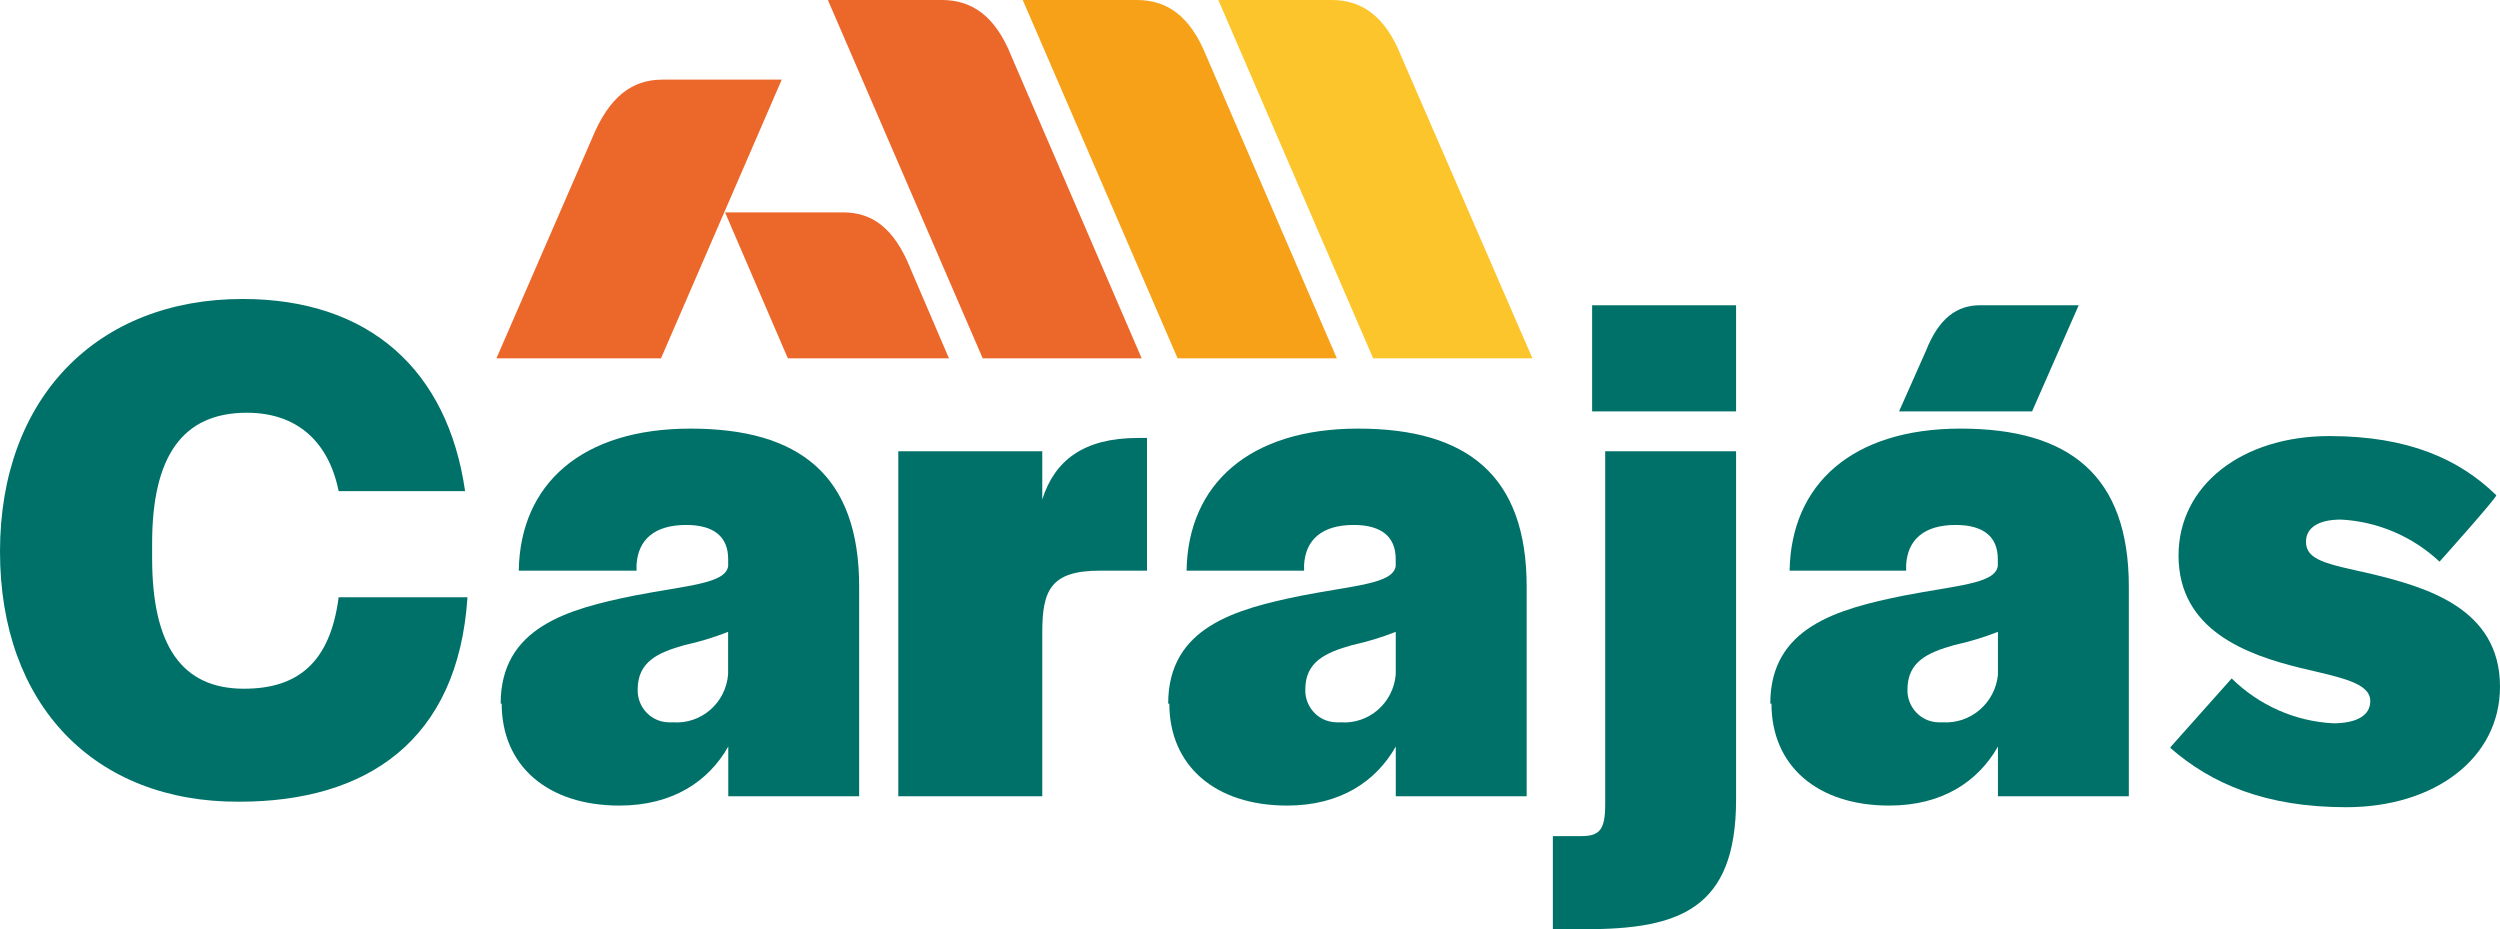
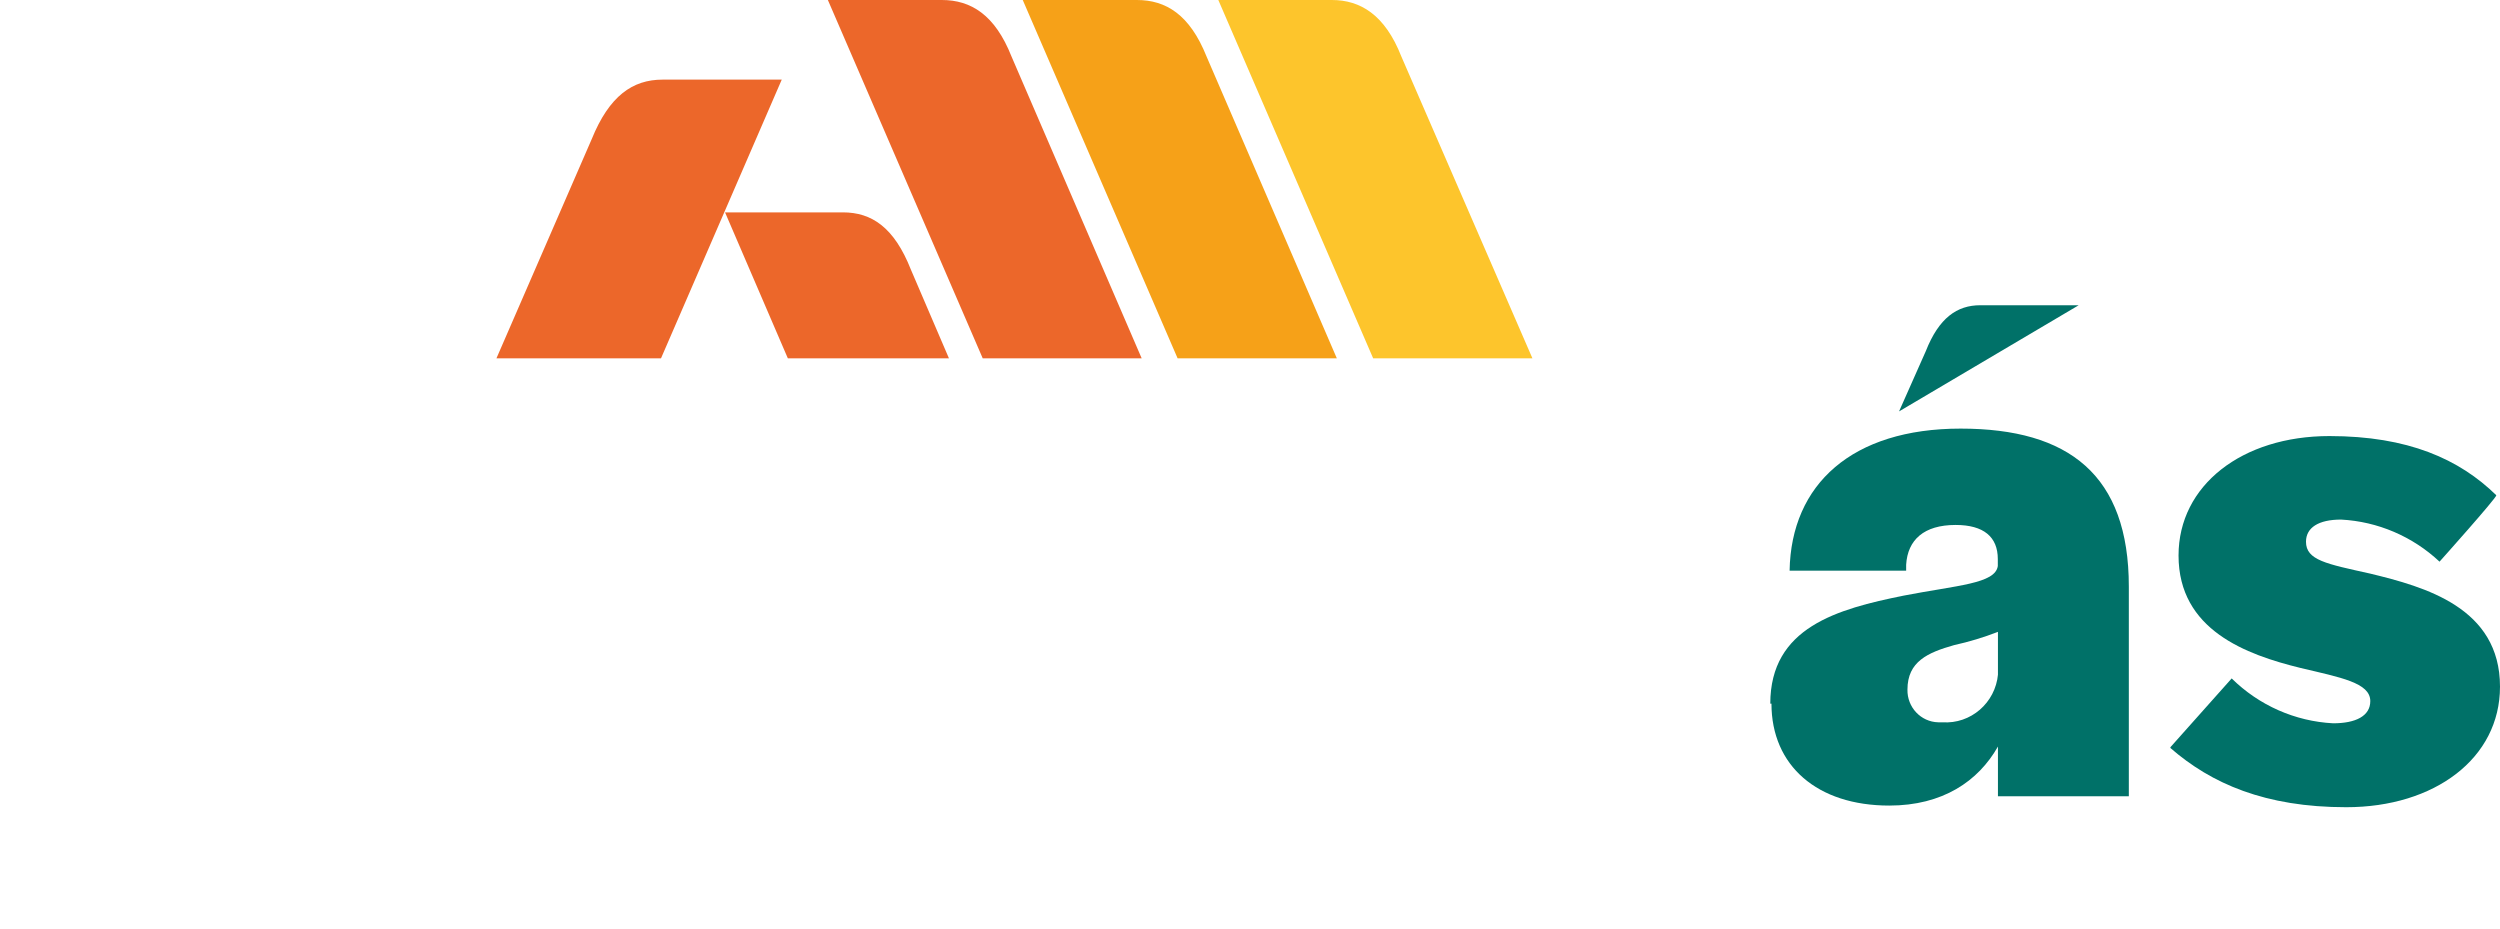
<svg xmlns="http://www.w3.org/2000/svg" width="113" height="42" viewBox="0 0 113 42" fill="none">
  <path d="M63.339 2.549C62.598 0.663 61.484 0 60.198 0H55.068L62.067 16.197H69.266L63.339 2.549Z" fill="#FDC52C" />
  <path d="M54.534 2.549C53.776 0.657 52.697 0 51.384 0H46.228L53.228 16.197H60.425L54.534 2.549Z" fill="#F6A118" />
  <path d="M45.718 2.549C44.971 0.663 43.881 0 42.569 0H37.42L44.419 16.197H51.604L45.718 2.549Z" fill="#EC672A" />
  <path d="M35.335 3.599H29.949C28.595 3.599 27.54 4.333 26.746 6.287L22.439 16.197H29.877L35.335 3.599Z" fill="#EC672A" />
  <path d="M41.174 12.191C40.417 10.271 39.399 9.599 38.096 9.599H32.772L35.611 16.198H42.893L41.174 12.191Z" fill="#EC672A" />
-   <path d="M0 24.932C0 17.954 4.414 13.514 10.964 13.514C16.704 13.514 20.238 16.738 21.022 22.198H15.307C14.853 19.961 13.427 18.656 11.155 18.656C8.244 18.656 6.876 20.634 6.876 24.56V25.226C6.876 29.17 8.207 31.13 11.028 31.13C13.461 31.13 14.922 29.95 15.307 26.997H21.13C20.707 33.492 16.565 36.237 10.818 36.237C4.279 36.273 0 31.868 0 24.932Z" fill="#007168" />
-   <path d="M22.63 31.805C22.63 28.356 25.666 27.528 28.66 26.922C31.068 26.454 32.801 26.388 32.913 25.584V25.27C32.913 24.268 32.279 23.728 31.014 23.728C29.575 23.728 28.839 24.4 28.772 25.527V25.794H23.448C23.51 21.882 26.289 19.373 31.207 19.373C36.125 19.373 38.834 21.472 38.834 26.516V35.992H32.918V33.743C32.031 35.314 30.404 36.412 28.002 36.412C24.748 36.412 22.677 34.613 22.677 31.804M32.911 30.593V28.56C32.269 28.812 31.608 29.011 30.934 29.16C29.751 29.496 28.823 29.898 28.823 31.169C28.803 31.967 29.426 32.629 30.211 32.648C30.211 32.648 30.214 32.648 30.216 32.648C30.279 32.651 30.344 32.651 30.408 32.648C31.69 32.747 32.81 31.775 32.911 30.475" fill="#007168" />
-   <path d="M40.603 20.396H47.111V22.576C47.667 20.811 48.986 19.796 51.43 19.796H51.844V25.794H49.714C47.495 25.794 47.111 26.678 47.111 28.575V35.992H40.603V20.396Z" fill="#007168" />
-   <path d="M52.802 31.805C52.802 28.356 55.837 27.528 58.832 26.922C61.24 26.454 62.974 26.388 63.086 25.584V25.27C63.086 24.268 62.452 23.728 61.185 23.728C59.748 23.728 59.01 24.4 58.945 25.527V25.794H53.633C53.696 21.882 56.472 19.373 61.384 19.373C66.296 19.373 69.005 21.472 69.005 26.516V35.992H63.089V33.743C62.202 35.314 60.587 36.412 58.179 36.412C54.925 36.412 52.854 34.613 52.854 31.804M63.088 30.593V28.56C62.446 28.812 61.785 29.011 61.112 29.16C59.928 29.496 58.999 29.898 58.999 31.169C58.98 31.967 59.603 32.629 60.388 32.648C60.388 32.648 60.39 32.648 60.391 32.648C60.456 32.653 60.52 32.653 60.585 32.648C61.867 32.747 62.987 31.775 63.088 30.475" fill="#007168" />
-   <path d="M70.189 37.792H71.487C72.307 37.792 72.555 37.492 72.555 36.364V20.396H78.471V36.142C78.471 41.109 75.888 42 71.647 42H70.189V37.792ZM71.964 13.797H78.471V18.596H71.964V13.797Z" fill="#007168" />
  <path d="M80.017 31.805C80.017 28.356 83.046 27.528 86.046 26.922C88.454 26.454 90.187 26.388 90.301 25.584V25.27C90.301 24.268 89.665 23.728 88.394 23.728C86.961 23.728 86.225 24.4 86.158 25.527V25.794H80.89C80.958 21.882 83.721 19.373 88.619 19.373C93.518 19.373 96.223 21.472 96.223 26.516V35.992H90.307V33.743C89.419 35.314 87.803 36.412 85.395 36.412C82.141 36.412 80.07 34.613 80.07 31.804M90.307 30.593V28.56C89.662 28.81 88.999 29.011 88.323 29.16C87.14 29.496 86.217 29.898 86.217 31.169C86.2 31.967 86.822 32.63 87.609 32.648C87.671 32.651 87.733 32.651 87.796 32.648C89.076 32.735 90.192 31.771 90.31 30.475" fill="#007168" />
  <path d="M98.102 33.774L100.872 30.665C102.107 31.883 103.737 32.603 105.457 32.693C106.48 32.693 107.137 32.363 107.137 31.69C107.137 30.856 105.788 30.622 103.978 30.19C101.534 29.59 98.47 28.48 98.47 25.109C98.47 21.936 101.339 19.71 105.291 19.71C108.841 19.71 111.162 20.75 112.834 22.387C112.834 22.519 110.267 25.387 110.267 25.387C109.048 24.245 107.473 23.572 105.816 23.485C104.793 23.485 104.231 23.851 104.231 24.487C104.231 25.321 105.154 25.488 107.13 25.926C109.604 26.526 113 27.462 113 31.037C113 34.278 110.042 36.486 106.049 36.486C102.386 36.486 99.949 35.418 98.103 33.81" fill="#007168" />
-   <path d="M93.957 13.797H89.507C88.461 13.797 87.639 14.367 87.047 15.87L85.837 18.596H91.85L93.957 13.797Z" fill="#007168" />
+   <path d="M93.957 13.797H89.507C88.461 13.797 87.639 14.367 87.047 15.87L85.837 18.596L93.957 13.797Z" fill="#007168" />
</svg>